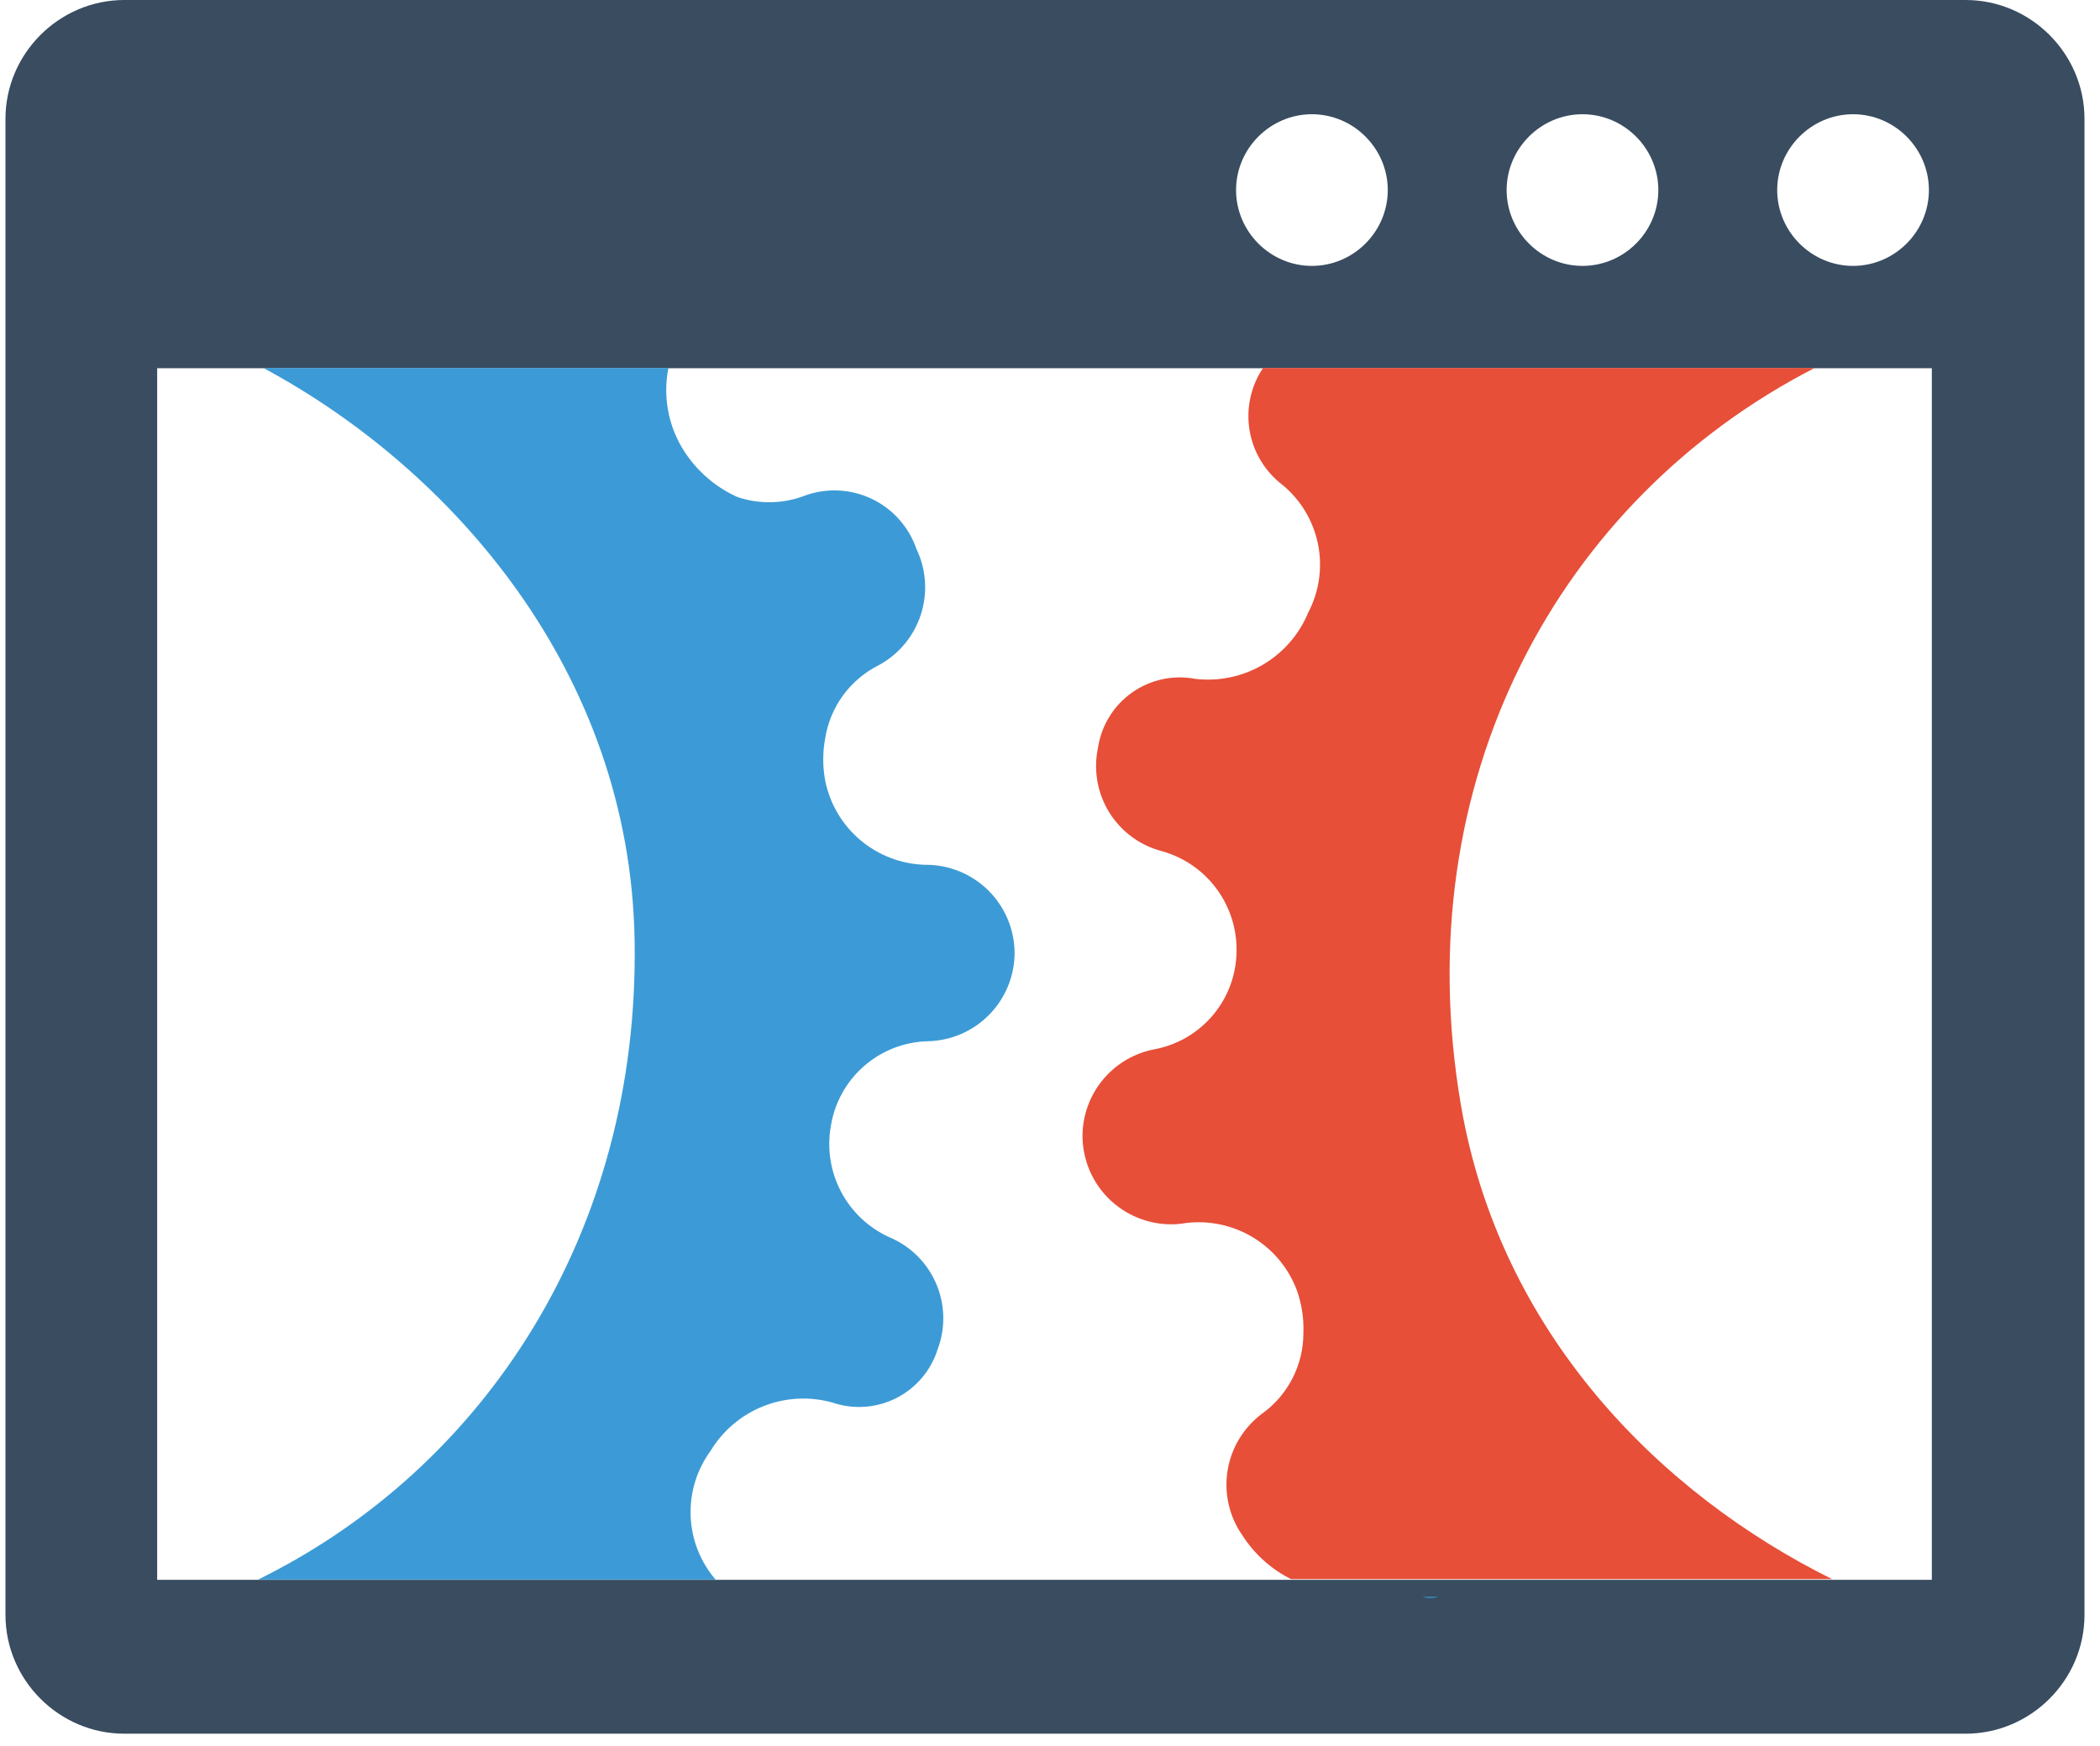
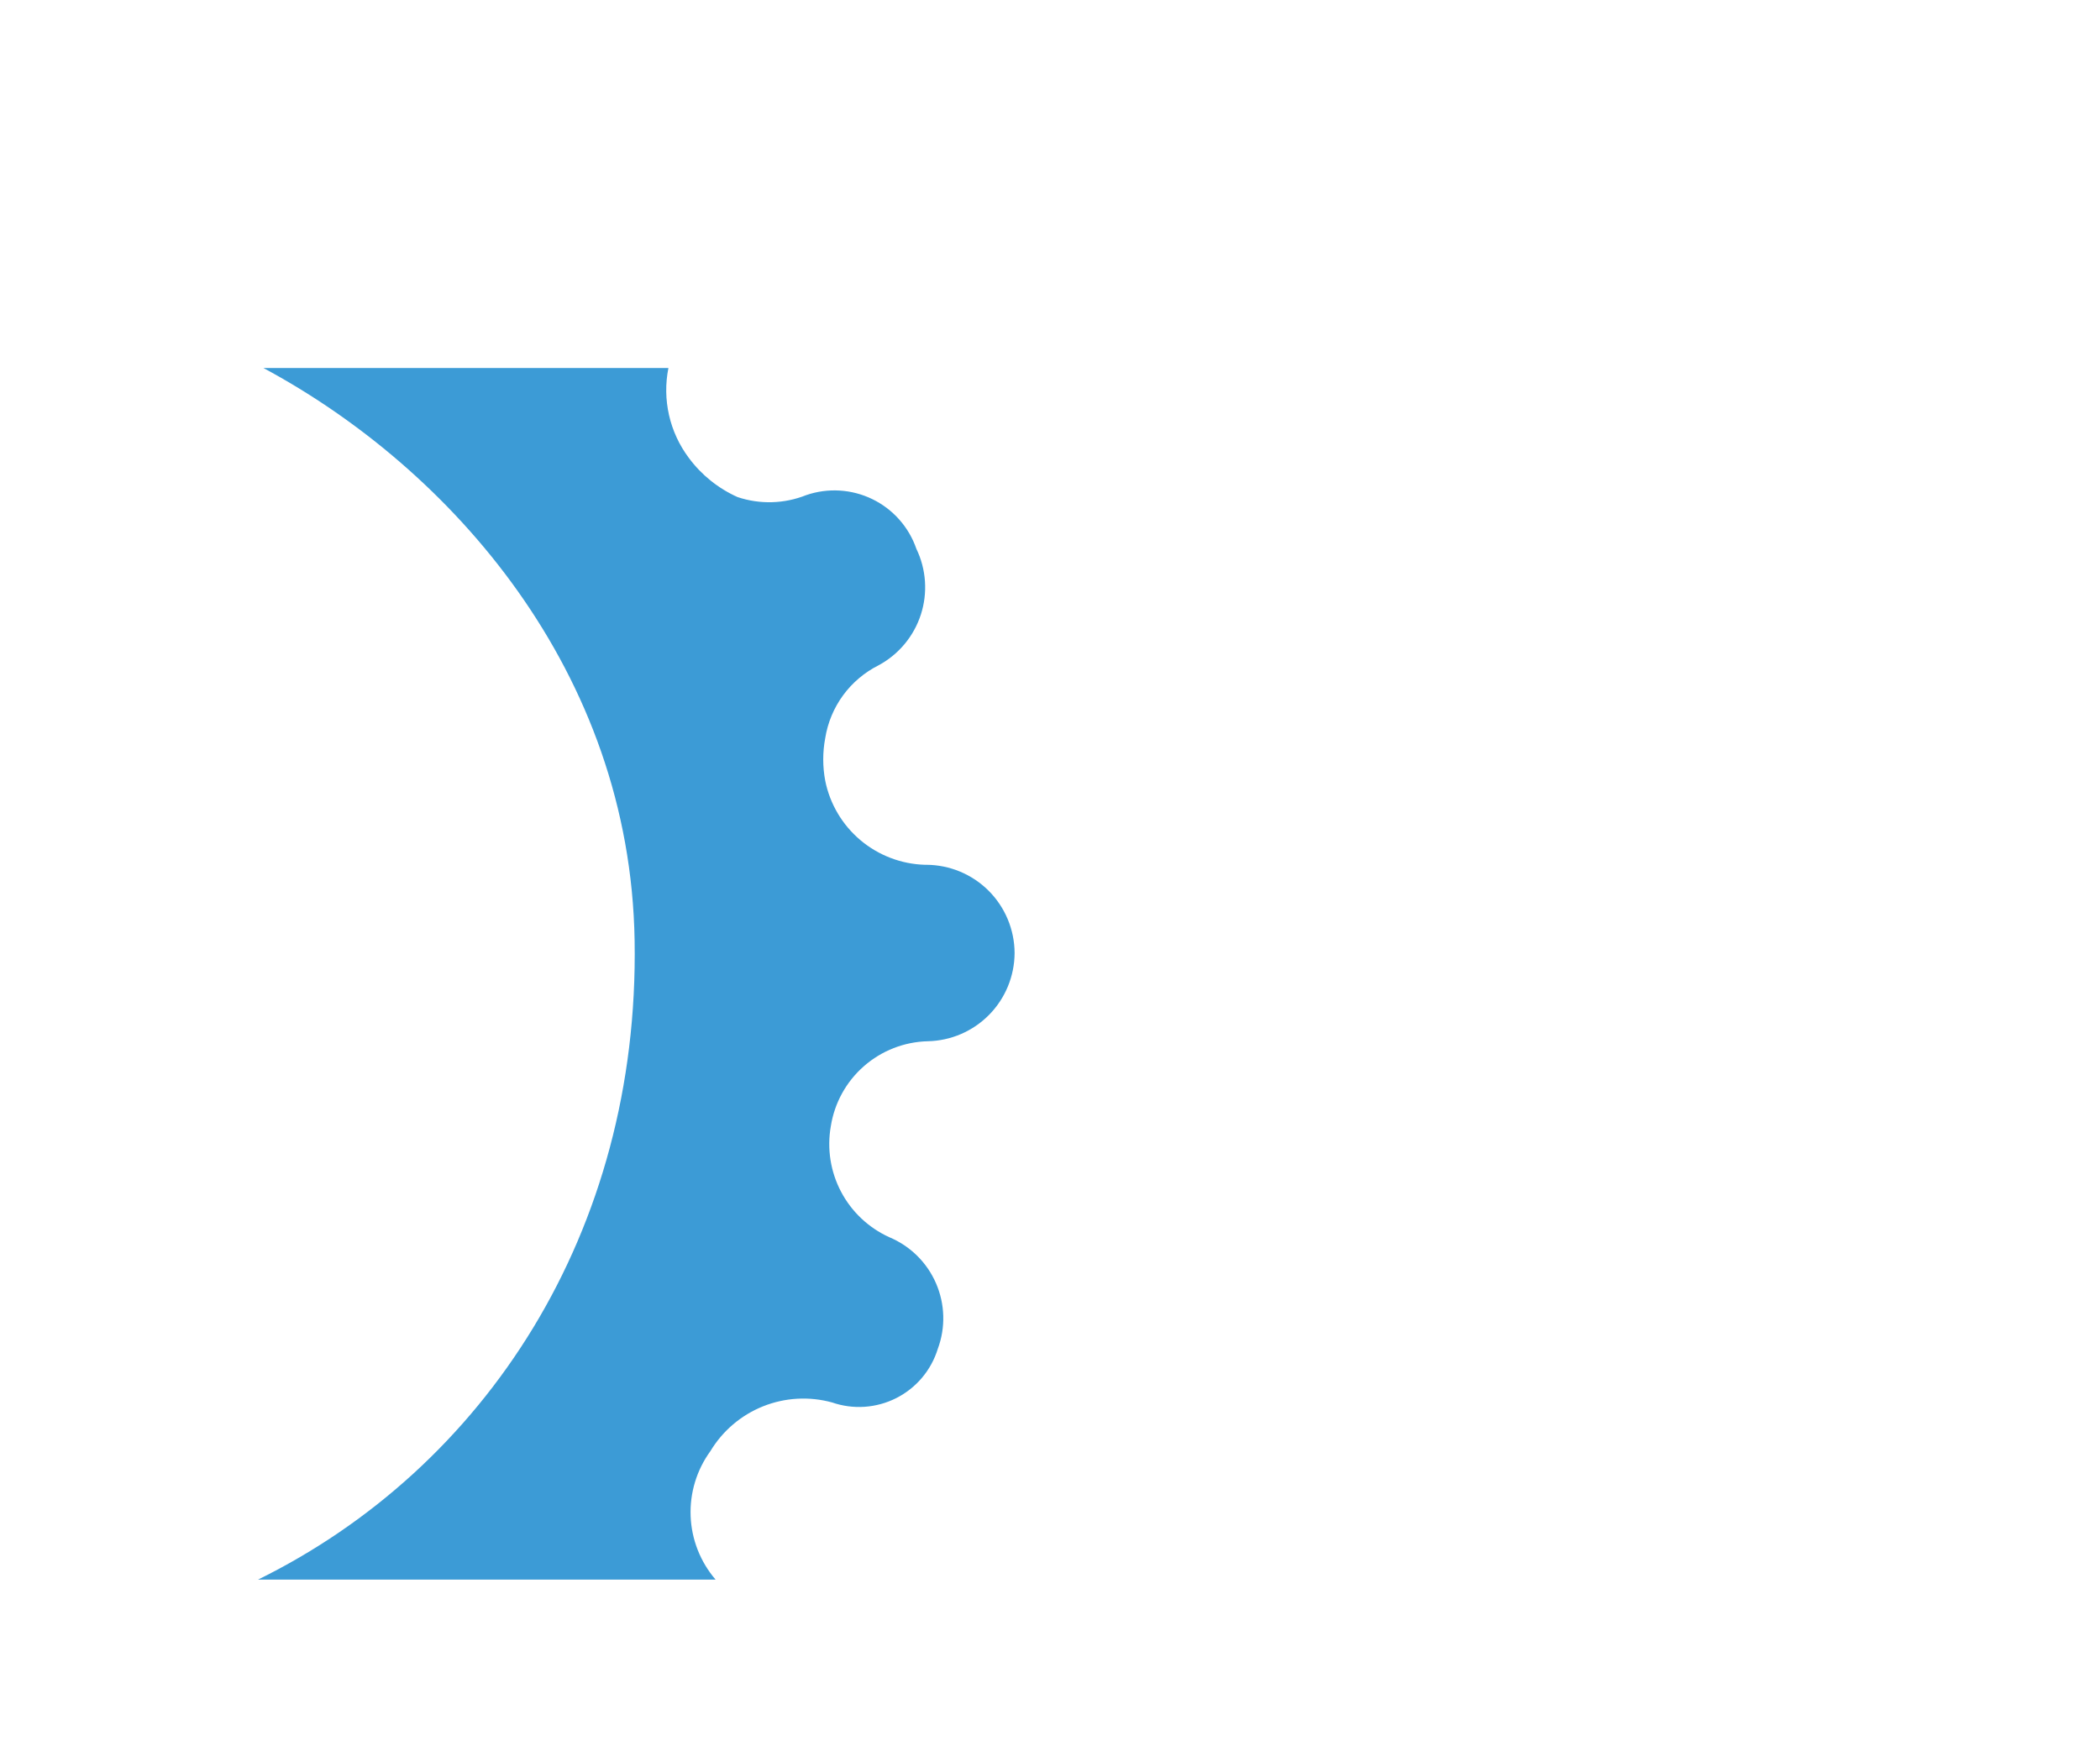
<svg xmlns="http://www.w3.org/2000/svg" width="101" height="84" viewBox="0 0 101 84" fill="none">
  <g clip-path="url(#clip0_55_25)">
-     <path d="M94.537 0H5.981C2.844 0 0.263 2.58 0.263 5.717V77.683C0.263 80.82 2.844 83.4 5.981 83.4H94.537C97.674 83.4 100.254 80.82 100.254 77.683V5.717C100.254 2.58 97.674 0 94.537 0ZM89.123 5.495C91.125 5.495 92.771 7.142 92.771 9.143C92.771 11.145 91.125 12.791 89.123 12.791C87.122 12.791 85.475 11.145 85.475 9.143C85.475 7.142 87.122 5.495 89.123 5.495ZM76.11 5.495C78.112 5.495 79.758 7.142 79.758 9.143C79.758 11.145 78.112 12.791 76.11 12.791C74.108 12.791 72.462 11.145 72.462 9.143C72.462 7.142 74.108 5.495 76.11 5.495ZM63.097 5.495C65.098 5.495 66.745 7.142 66.745 9.143C66.745 11.145 65.098 12.791 63.097 12.791C61.095 12.791 59.449 11.145 59.449 9.143C59.449 7.142 61.095 5.495 63.097 5.495ZM92.912 75.999H7.559V17.714H92.912V75.999Z" fill="#394C60" />
    <path d="M34.17 69.802C34.757 68.828 35.645 68.073 36.7 67.651C37.756 67.229 38.92 67.163 40.016 67.464C40.519 67.638 41.051 67.71 41.582 67.674C42.112 67.638 42.63 67.496 43.105 67.256C43.579 67.016 44.001 66.683 44.344 66.277C44.687 65.871 44.945 65.399 45.102 64.891C45.484 63.867 45.453 62.734 45.017 61.731C44.581 60.728 43.774 59.933 42.764 59.513C41.772 59.061 40.958 58.292 40.45 57.327C39.942 56.362 39.769 55.255 39.958 54.181C40.133 53.061 40.696 52.038 41.549 51.29C42.401 50.542 43.489 50.117 44.623 50.089C45.735 50.066 46.793 49.609 47.573 48.816C48.353 48.023 48.792 46.957 48.797 45.845C48.792 44.721 48.343 43.644 47.548 42.849C46.753 42.055 45.677 41.606 44.553 41.601H44.483C43.344 41.567 42.251 41.149 41.38 40.414C40.51 39.68 39.913 38.672 39.689 37.555C39.562 36.879 39.562 36.185 39.689 35.509C39.808 34.762 40.104 34.054 40.551 33.444C40.998 32.834 41.585 32.34 42.261 32.001C43.225 31.48 43.951 30.607 44.289 29.564C44.626 28.521 44.549 27.388 44.073 26.401C43.713 25.356 42.953 24.498 41.96 24.013C40.967 23.529 39.822 23.458 38.777 23.817C37.72 24.24 36.547 24.273 35.468 23.91C34.541 23.493 33.735 22.845 33.13 22.028C32.671 21.416 32.346 20.715 32.177 19.97C32.008 19.224 31.998 18.451 32.148 17.702H12.668C21.706 22.554 30.312 32.305 30.522 45.249C30.756 59.279 23.332 70.609 12.411 75.987H34.416C33.684 75.135 33.261 74.06 33.216 72.937C33.172 71.815 33.508 70.71 34.17 69.802Z" fill="#3C9BD6" />
-     <path d="M61.682 23.326C62.561 24.052 63.164 25.058 63.389 26.175C63.615 27.293 63.45 28.454 62.921 29.464C62.488 30.517 61.721 31.398 60.74 31.975C59.758 32.551 58.615 32.79 57.484 32.656C56.958 32.556 56.417 32.563 55.894 32.677C55.37 32.791 54.875 33.01 54.438 33.32C54.001 33.63 53.632 34.025 53.352 34.482C53.071 34.938 52.886 35.447 52.807 35.977C52.582 37.042 52.776 38.152 53.348 39.078C53.921 40.004 54.829 40.673 55.883 40.946C56.934 41.239 57.857 41.874 58.507 42.751C59.157 43.627 59.496 44.696 59.472 45.786C59.456 46.892 59.063 47.959 58.356 48.81C57.65 49.661 56.674 50.244 55.59 50.463C54.604 50.635 53.71 51.149 53.065 51.914C52.42 52.68 52.065 53.648 52.063 54.649C52.068 55.774 52.517 56.851 53.312 57.646C54.108 58.441 55.185 58.89 56.309 58.896C56.55 58.896 56.791 58.876 57.028 58.835C58.158 58.694 59.303 58.94 60.275 59.532C61.247 60.124 61.99 61.028 62.383 62.097C62.609 62.747 62.712 63.432 62.687 64.12C62.689 64.881 62.508 65.632 62.16 66.309C61.812 66.986 61.308 67.571 60.688 68.013C59.805 68.677 59.214 69.657 59.04 70.747C58.865 71.838 59.121 72.953 59.753 73.859C60.33 74.758 61.137 75.484 62.091 75.964H88.118C79.84 71.86 72.146 64.143 70.264 53.164C67.598 37.602 74.941 24.039 87.276 17.702H60.746C60.156 18.582 59.924 19.654 60.098 20.7C60.272 21.745 60.838 22.684 61.682 23.326Z" fill="#E74F38" />
-     <path d="M69.177 76.817H68.416C68.664 76.89 68.929 76.89 69.177 76.817Z" fill="#3C9BD6" />
  </g>
  <defs>
    <clipPath id="clip0_55_25">
      <rect width="100" height="83.4" fill="white" transform="translate(0.259)" />
    </clipPath>
  </defs>
</svg>